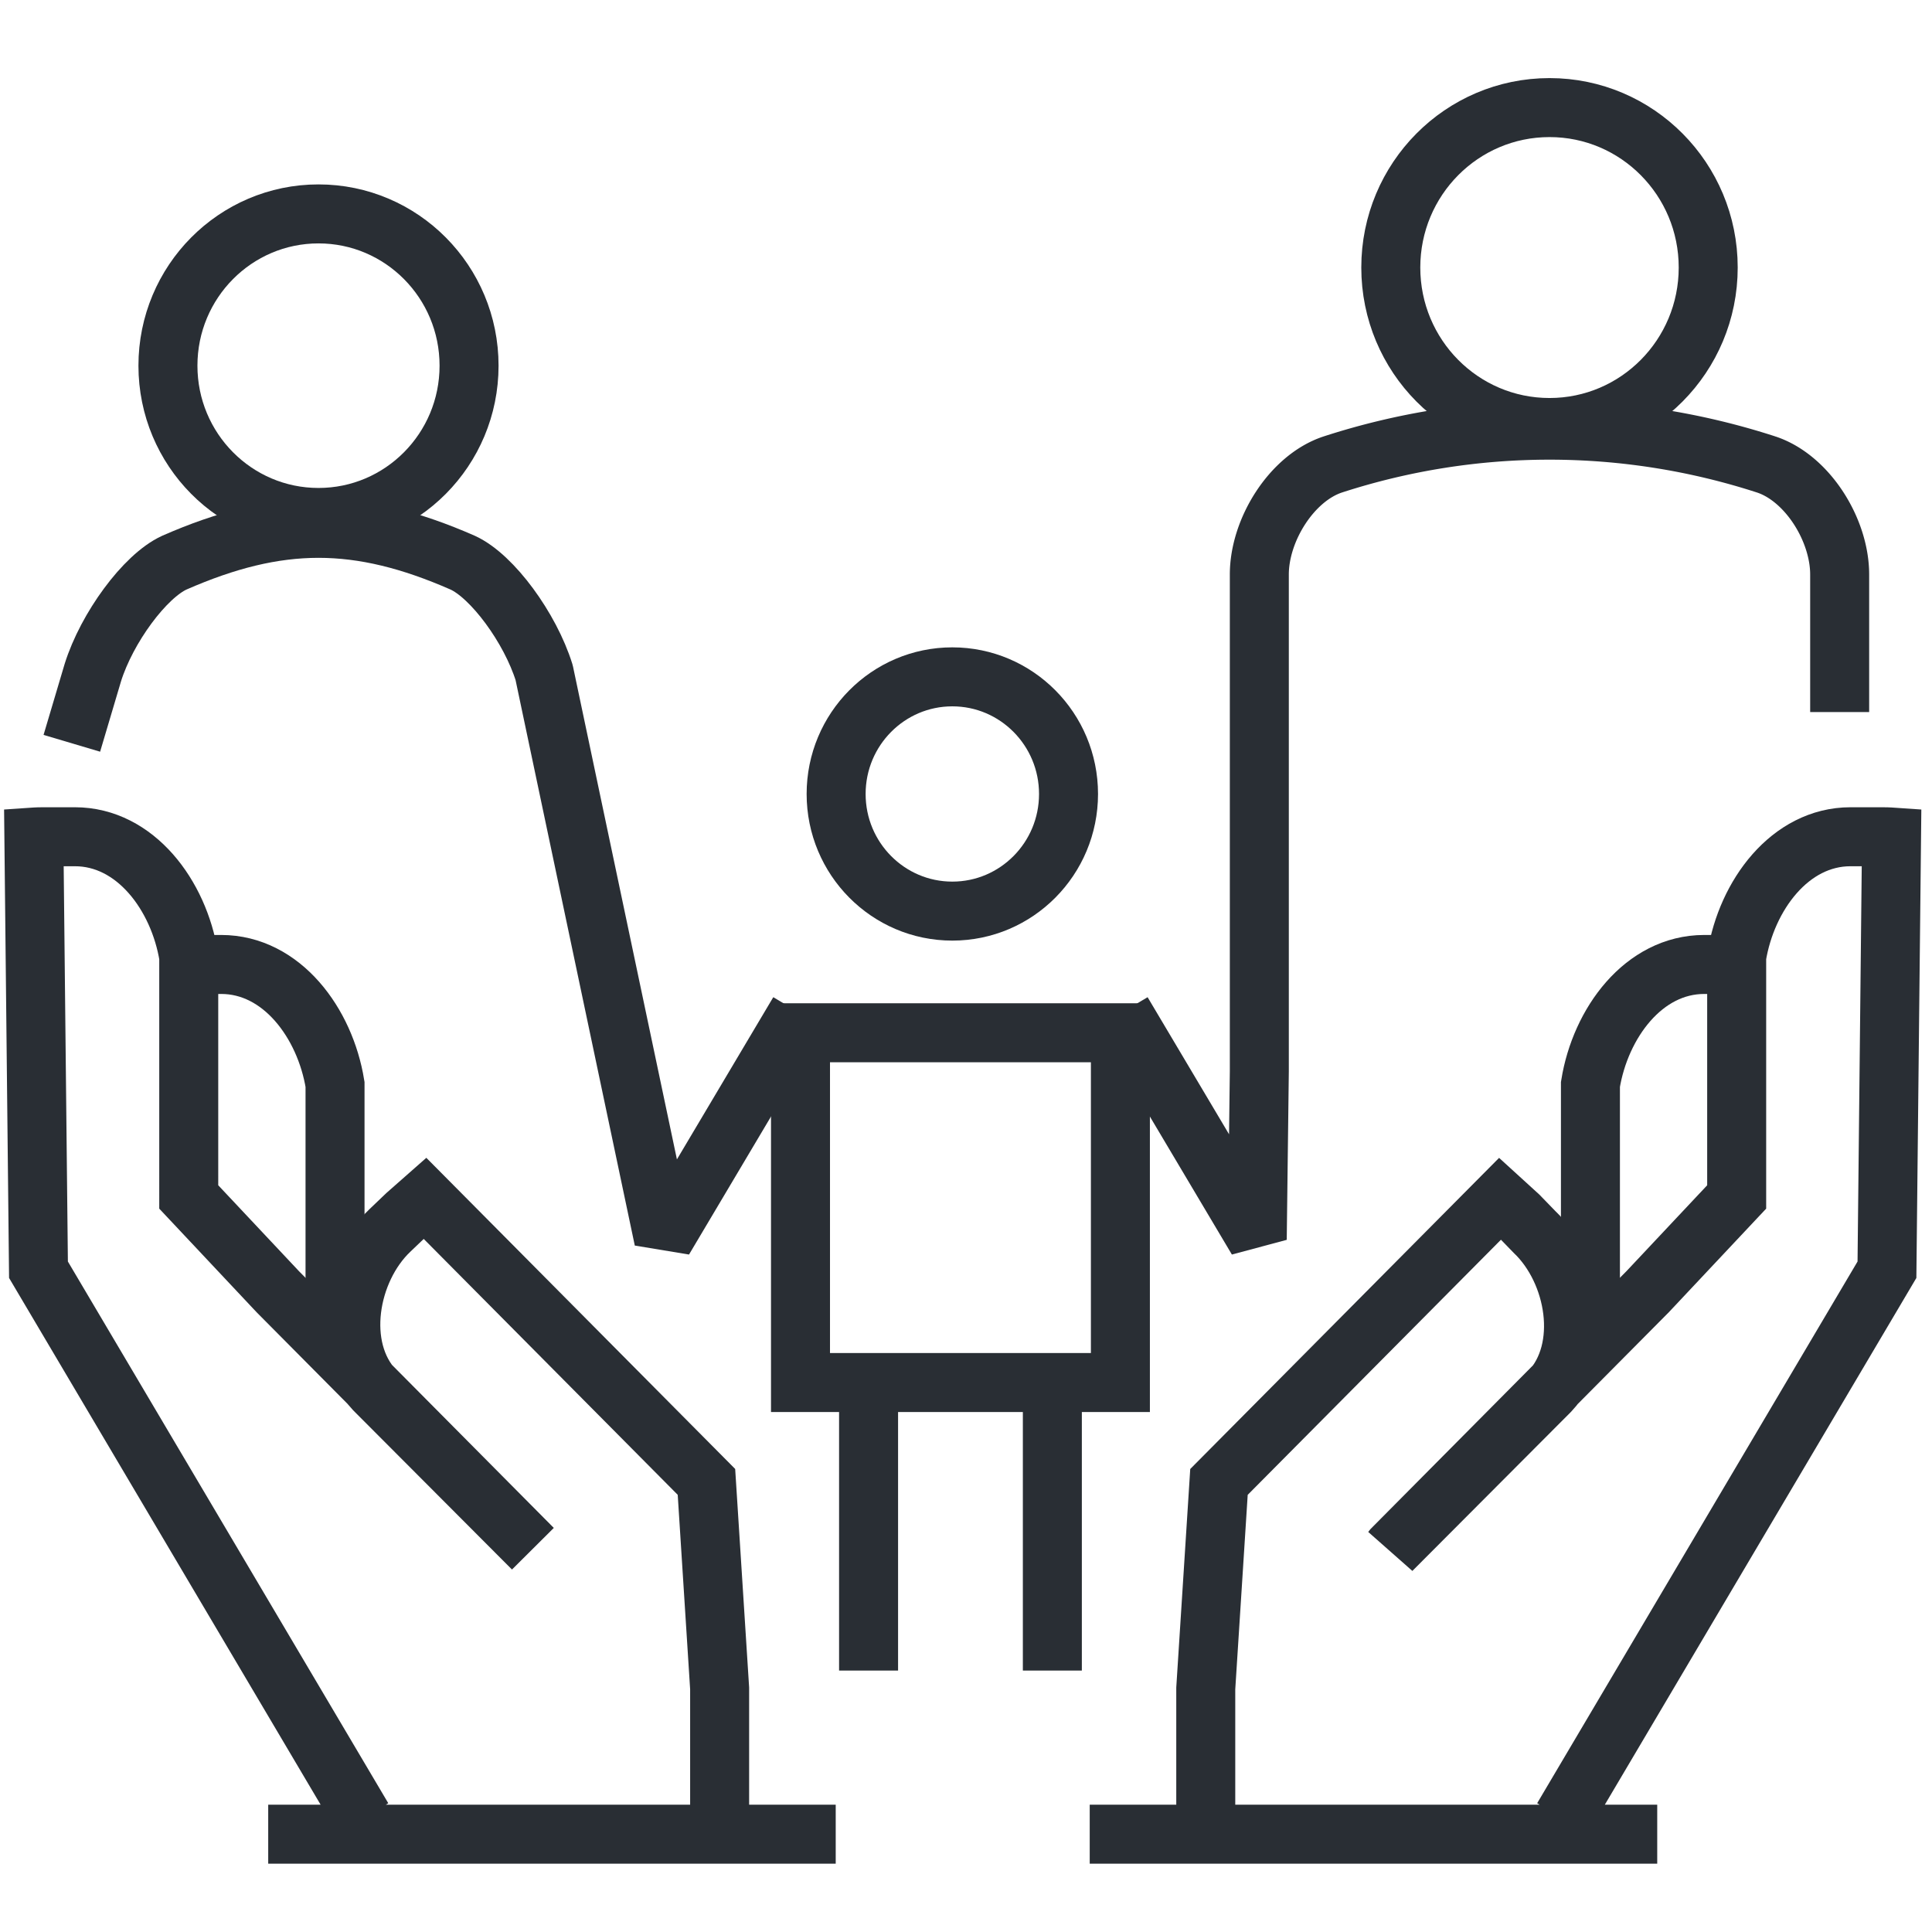
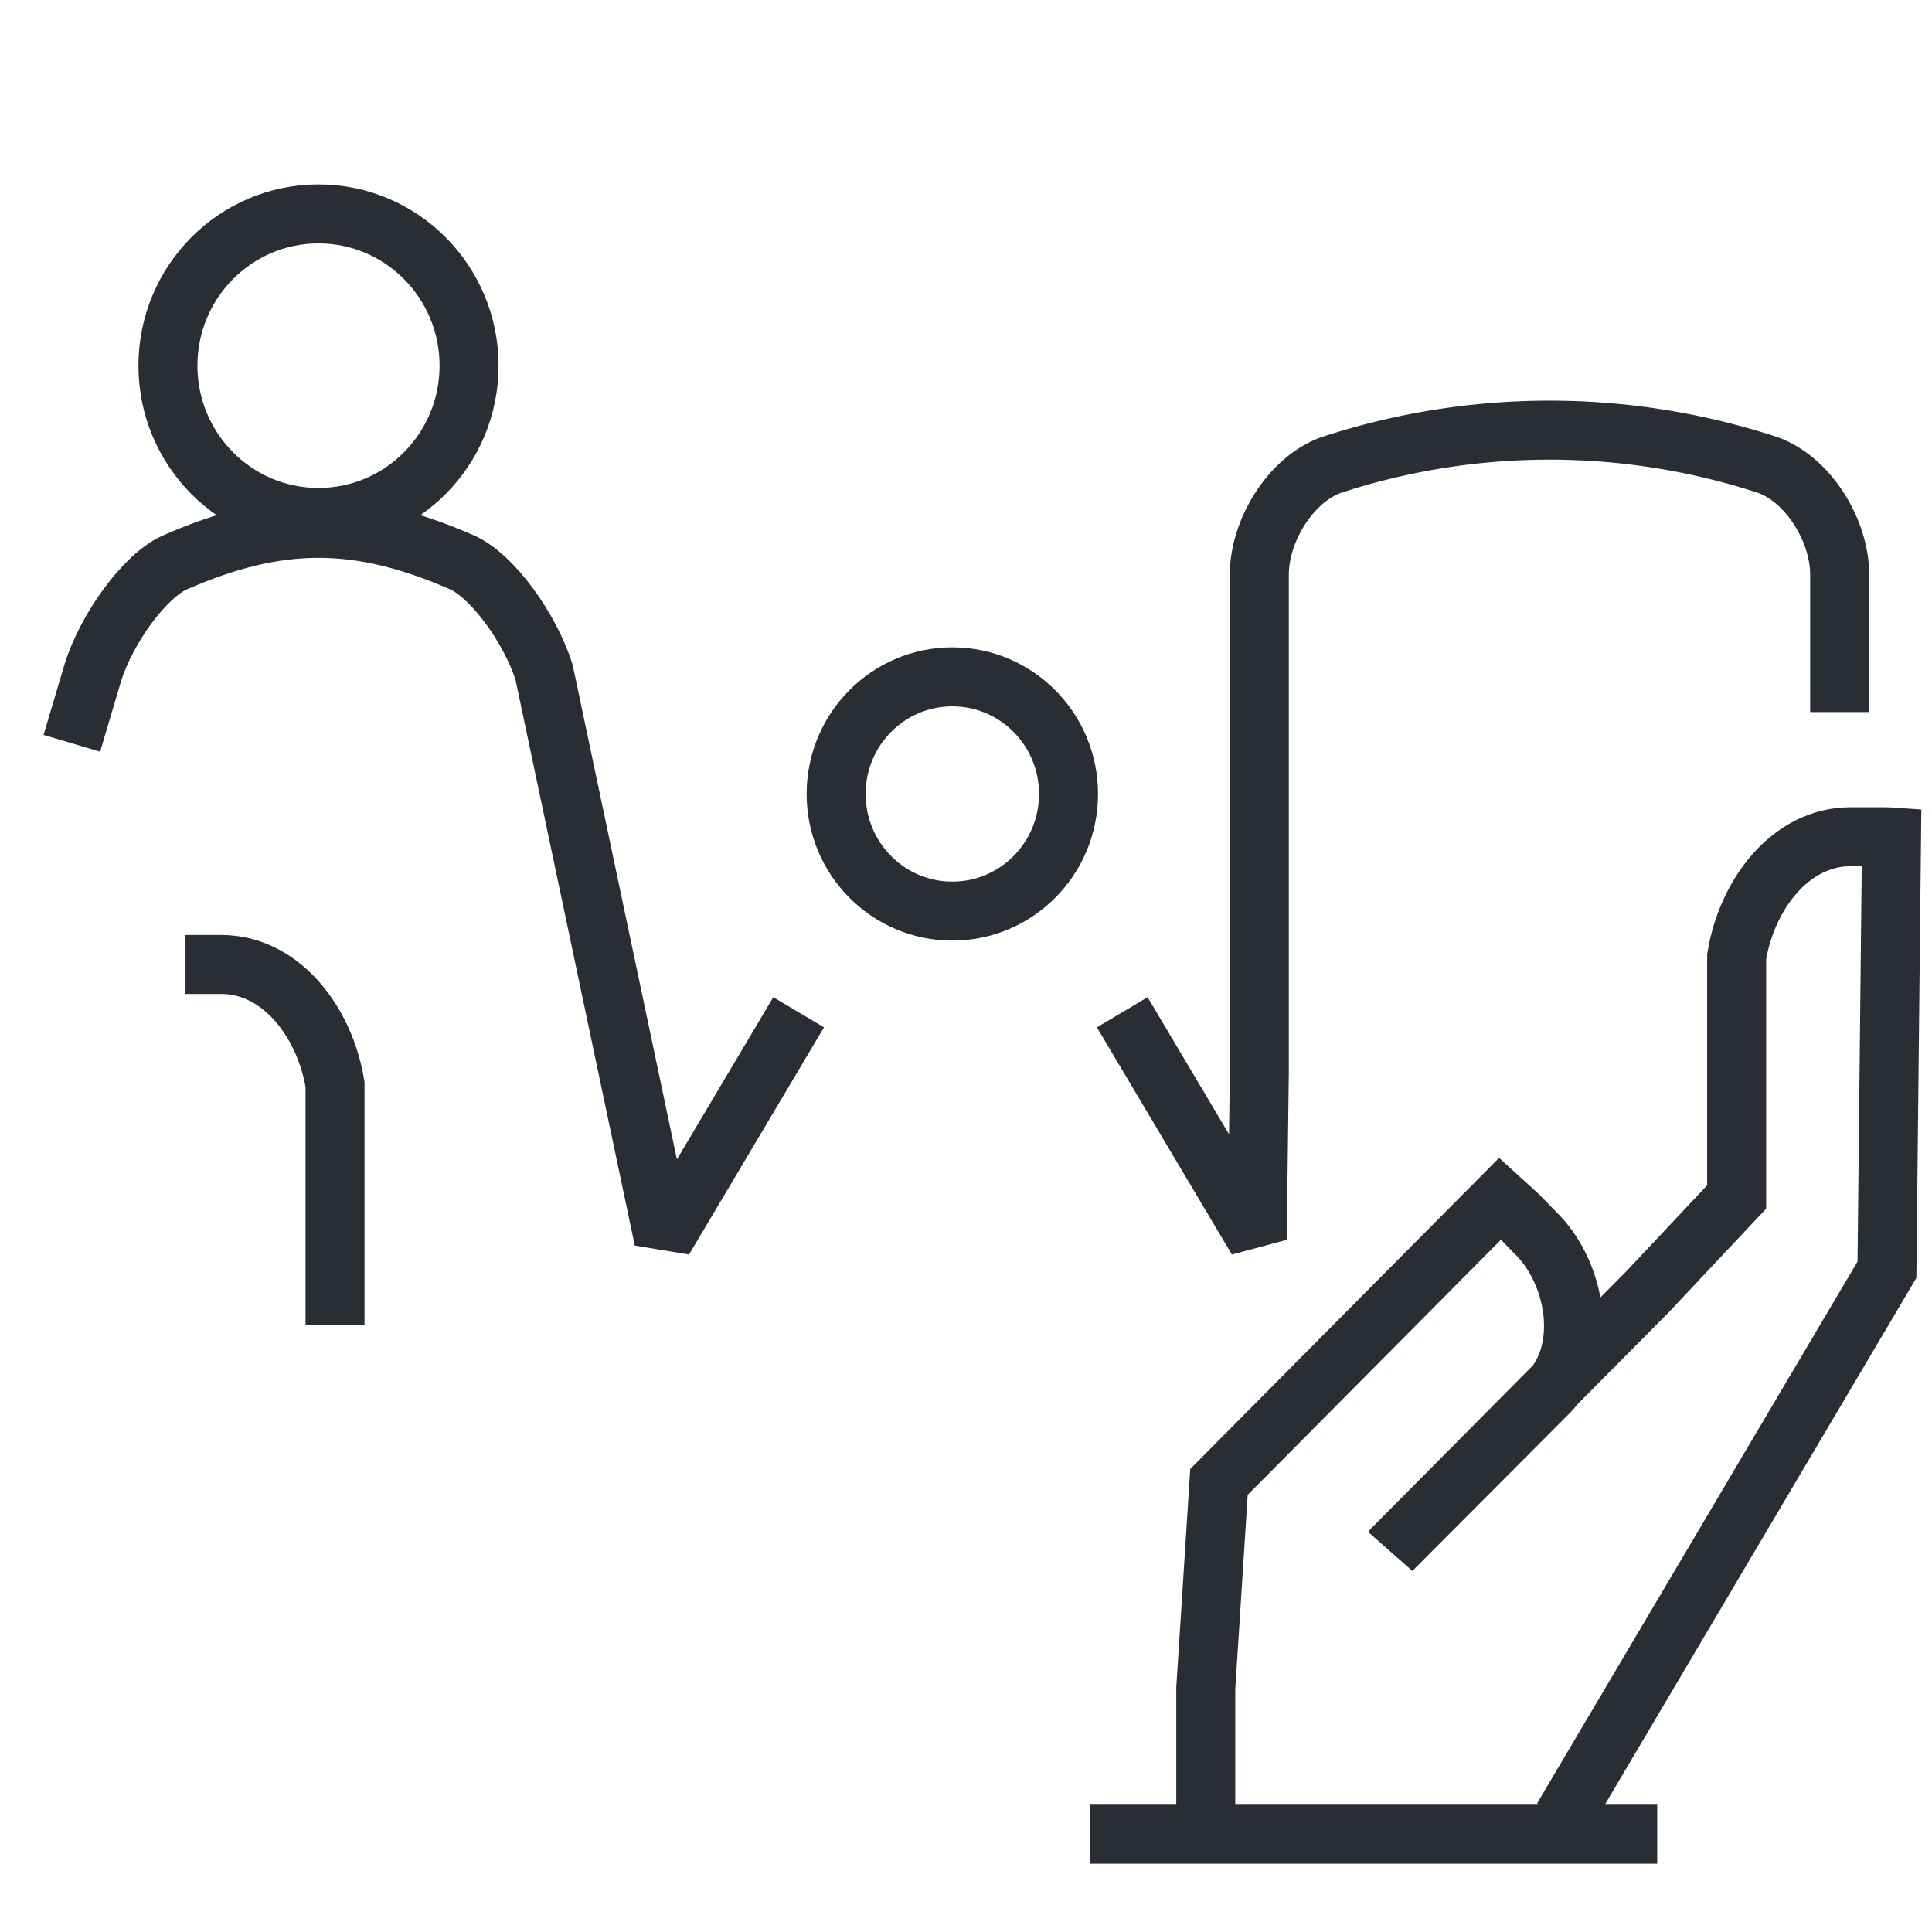
<svg xmlns="http://www.w3.org/2000/svg" viewBox="0 0 130.446 131" width="85" height="85">
  <g fill="none" stroke="#292E34" stroke-width="4">
    <path stroke-linejoin="bevel" d="M124.462 48.283v-9.331c-.001-3.03-2.188-6.532-4.975-7.456a47.578 47.578 0 00-29.401 0c-2.781.921-4.974 4.432-4.974 7.456v33.687l-.141 11.404-9.154-15.406" />
    <ellipse cx="64.296" cy="53.836" rx="7.879" ry="7.942" />
-     <path d="M54.001 70.027h21.691v23.716H54.001zM58.617 93.279v19.994M71.078 93.279v19.994" />
    <path stroke-linejoin="bevel" d="M4.594 50.4l1.424-4.794c.945-3.021 3.516-6.534 5.526-7.455 3.534-1.55 6.654-2.324 9.772-2.327h.007c3.122.003 6.24.777 9.772 2.327 2.013.917 4.58 4.427 5.524 7.455l8.104 38.437 9.152-15.406" />
-     <path d="M115.549 18.139c0 5.992-4.817 10.848-10.759 10.848-5.948 0-10.764-4.855-10.764-10.848 0-5.988 4.815-10.844 10.764-10.844 5.942 0 10.759 4.855 10.759 10.844z" />
    <ellipse cx="21.319" cy="24.795" rx="10.209" ry="10.291" />
  </g>
  <g fill="none" stroke="#292E34" stroke-width="4">
-     <path d="M22.44 89.819v-16.29c-.675-4.162-3.611-8.131-7.718-8.133l-2.472.002c-.108 0-.208.016-.311.02" />
-     <path d="M24.33 123.287L2.332 86.095 2.02 56.759c.104-.007.204-.02.312-.02l2.473-.003c4.106.003 7.044 3.973 7.716 8.132V81.16l6.041 6.429 17.292 17.421h0L25.108 94.236c-2.67-2.85-1.774-8.112 1.053-10.805 0 0 2.26-2.162 2.334-2.223l19.129 19.272.894 14.003v10.354M56.389 124.369h-38.48" />
+     <path d="M22.44 89.819v-16.29c-.675-4.162-3.611-8.131-7.718-8.133l-2.472.002" />
    <g>
-       <path d="M107.563 89.819v-16.29c.673-4.162 3.609-8.131 7.715-8.133l2.475.002c.106 0 .206.016.311.02" />
      <path d="M105.672 123.287l21.997-37.192.311-29.336c-.104-.007-.203-.02-.311-.02l-2.473-.003c-4.104.003-7.044 3.973-7.717 8.132V81.16l-6.041 6.429-17.291 17.421-.074.095 10.746-10.776c2.669-2.849 1.773-8.109-1.055-10.803 0 0-2.184-2.256-2.257-2.316l-19.131 19.272-.896 14.003v10.354M73.612 124.369h38.48" />
    </g>
  </g>
</svg>